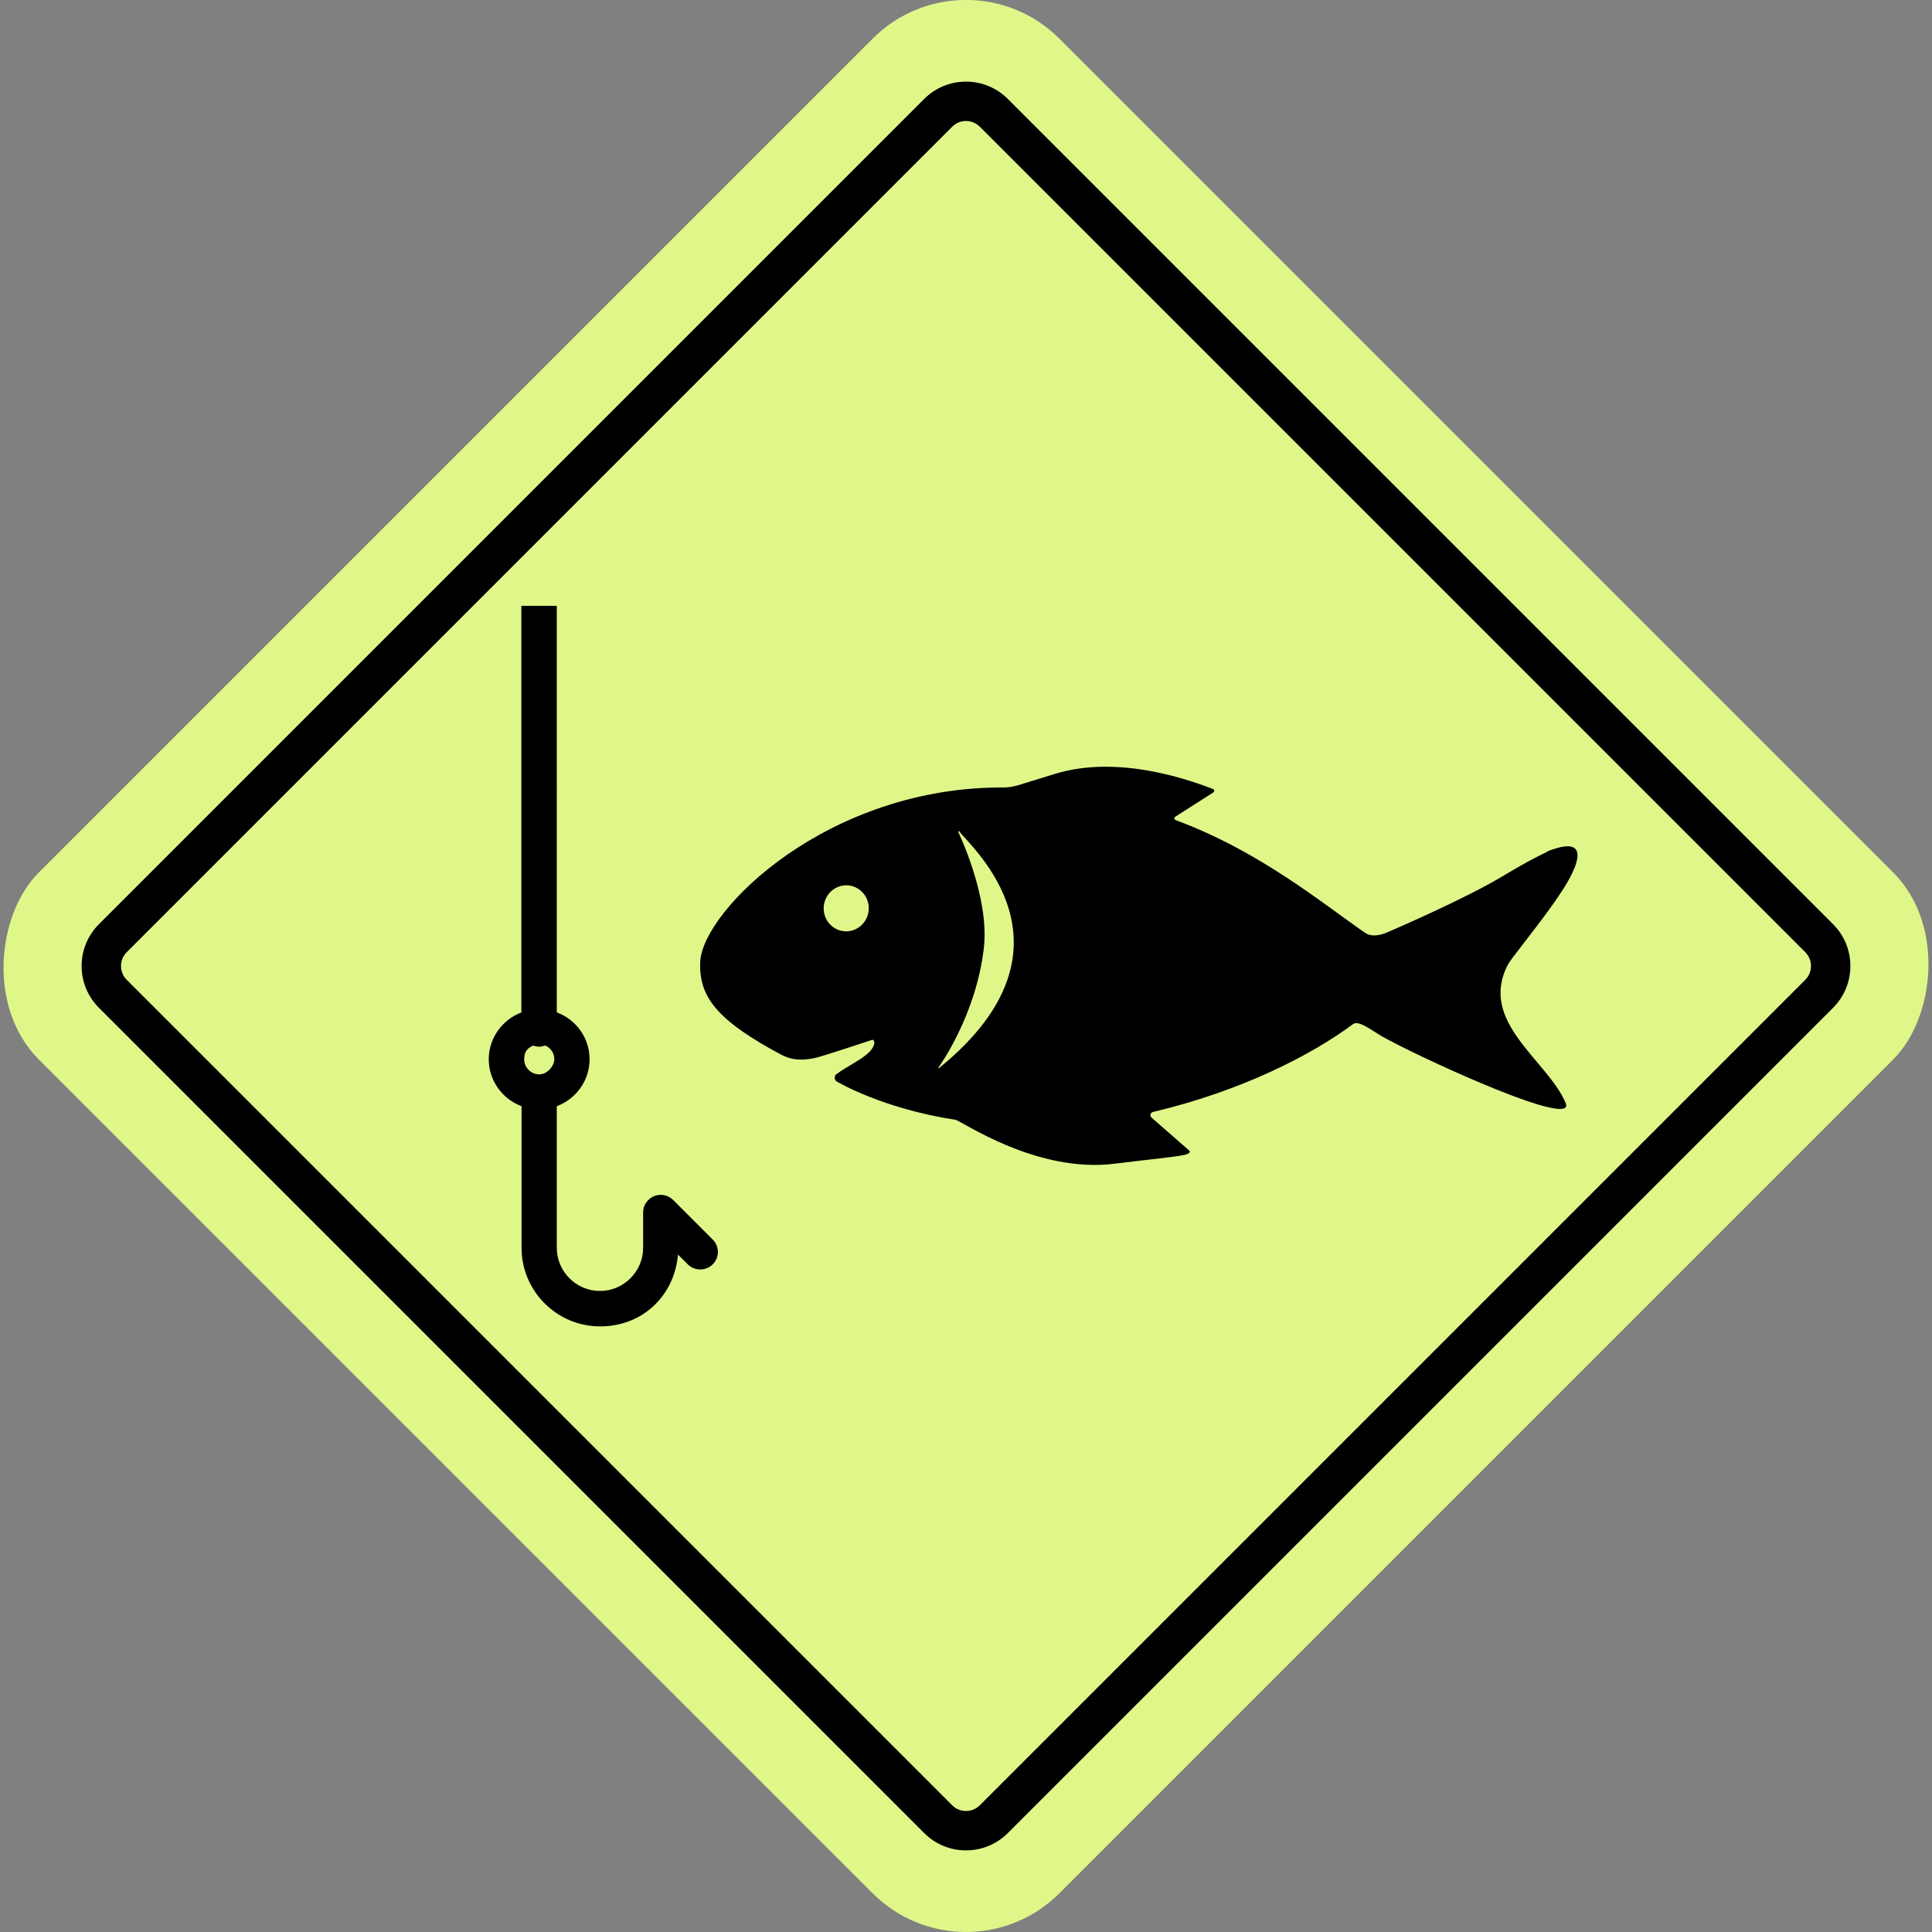
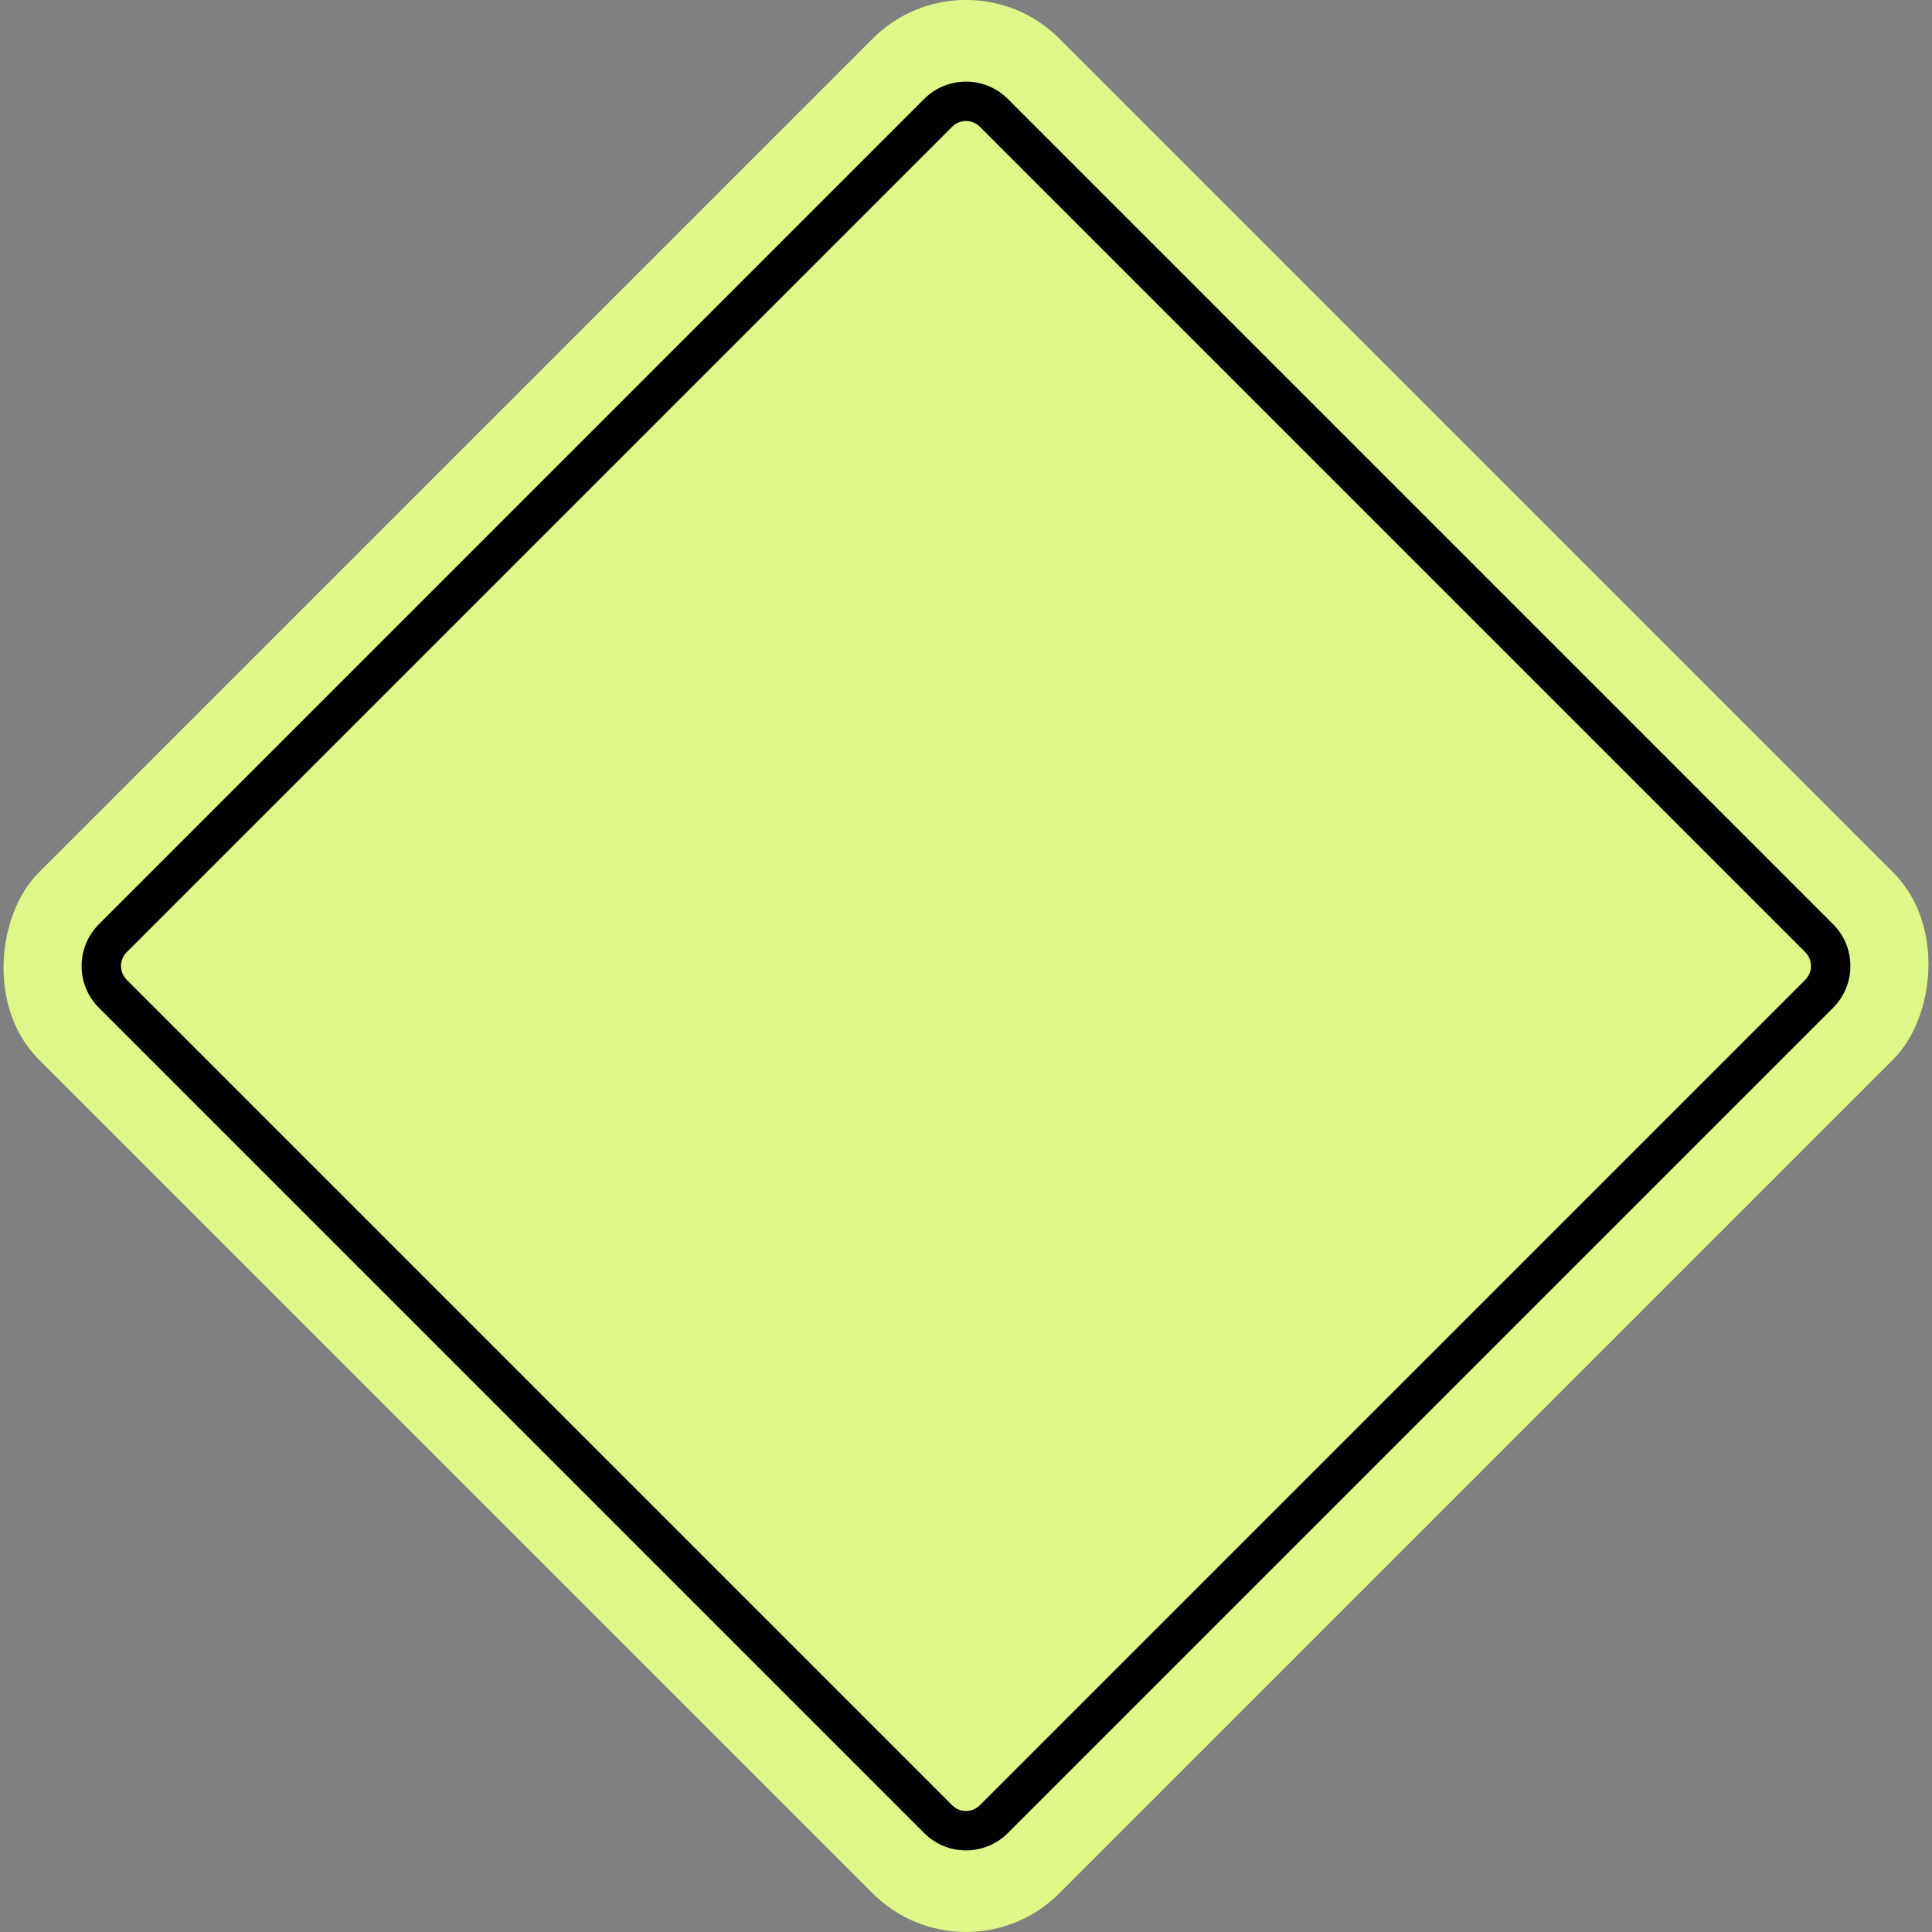
<svg xmlns="http://www.w3.org/2000/svg" id="Layer_1" data-name="Layer 1" version="1.1" viewBox="0 0 1025 1025">
  <rect x="0" y="0" width="1025" height="1025" fill="#808080" stroke="none" />
  <defs>
    <style>.cls-2{stroke-width:0;fill:#000}</style>
  </defs>
  <rect width="765.8" height="765.8" x="129.6" y="129.6" rx="70" ry="70" style="stroke-width:0;fill:#dff789" transform="rotate(45 512.519 512.492)" />
  <path d="M512.5 981.7c-8.4 0-16.3-3.3-22.2-9.2L52.5 534.7c-5.9-5.9-9.2-13.8-9.2-22.2s3.3-16.3 9.2-22.2L490.3 52.5c5.9-5.9 13.8-9.2 22.2-9.2s16.3 3.3 22.2 9.2l437.8 437.8c5.9 5.9 9.2 13.8 9.2 22.2s-3.3 16.3-9.2 22.2L534.7 972.5c-5.9 5.9-13.8 9.2-22.2 9.2Zm7.4-24 437.8-437.8c2-2 3.1-4.6 3.1-7.4s-1.1-5.4-3.1-7.4L519.9 67.3c-2-2-4.6-3.1-7.4-3.1s-5.4 1.1-7.4 3.1L67.3 505.1c-2 2-3.1 4.6-3.1 7.4s1.1 5.4 3.1 7.4l437.8 437.8c2 2 4.6 3.1 7.4 3.1s5.4-1.1 7.4-3.1Z" class="cls-2" />
-   <path d="M820.7 452c-5.8 2.7-13.3 6.7-22.7 12.4-20.5 12.5-61.9 30.2-61.9 30.2s-7.2 3.5-11.7.4c-22.8-15.7-55.9-43.3-100.4-59.8-.7-.3-1.7-.9-.3-2l19.9-12.7s1.6-1.2-.3-2c-9.4-3.5-48.7-18.7-83.7-7.9-7.1 2.2-13 4-17.8 5.5-2.1.6-4.2 1.4-8.3 1.7-94.1-1-160.8 65.2-162 92.5-.8 18.3 8.5 31 43.8 49.7.7 0 6.1 4.1 18.3 1 3.3-.8 26.7-8.5 27.6-8.8.9-.4 1.5-.6 1.9-.5.5.1.8 1.2.8 1.4-.4 6.5-12.8 11.3-20 16.7-1.2.5-1.7 3.3.4 4.2 0 0 23.9 14.2 62.6 20.1 3.1.5 42.8 28.5 84.4 23.3 22-2.7 32.4-3.6 37.2-4.7 4.2-1 2.3-2.4 2.3-2.4l-19.9-17.4c-1.3-1.6-.1-2.8 1-3 46.5-11 83.7-30 106-46.6 3-2.2 10.3 3.7 15.6 6.7 17.5 9.9 90.6 43.8 97 37.6.6-.5.6-1.3.1-2.5-9.5-22.5-46.5-42.9-30.6-73.3 1.6-3.1 12.3-16 22-29.4 2.2-3 4.3-6.1 6.3-9.1 0 0 .1-.2.2-.3.3-.5 23.2-33.7-7.8-21.2ZM437 481.4c.3-6.7 5.9-12 12.5-11.7 6.6.3 11.7 6 11.4 12.7-.3 6.7-5.9 12-12.5 11.7-6.6-.3-11.7-6-11.4-12.7Zm72-40.2c6.1 8.1 67.5 61.2-10 124.8-.8.6-1.5 1.6-1 .2 0 0 19.9-27.3 24-63.5 3-27.1-13.6-61.3-13.6-61.3s0-1 .7-.2ZM276.7 537.1c-10.1 3.8-17.4 13.5-17.4 24.9s7.3 21.1 17.4 24.9V662c0 23 18.7 41.7 41.7 41.7s39.5-16.8 41.3-38.1l5.2 5.2c1.8 1.8 4.3 2.7 6.6 2.7s4.8-.9 6.6-2.7c3.7-3.6 3.7-9.6 0-13.2l-20.9-20.9c-.9-.9-1.9-1.5-3.1-2.1-2.3-.9-4.9-.9-7.1 0-2.3 1-4.1 2.8-5.1 5.1-.5 1.1-.7 2.4-.7 3.6V662c0 12.6-10.3 22.9-22.9 22.9s-22.9-10.3-22.9-22.9v-75.1c10.1-3.8 17.4-13.5 17.4-24.9s-7.2-21.1-17.4-24.9V321.4h-18.8v215.7Zm6.2 17.6c1 .4 2.1.6 3.2.6s2.2-.3 3.2-.6c2.8 1.2 4.8 4 4.8 7.3s-3.6 8-8 8-8-3.6-8-8 2-6 4.8-7.3Z" class="cls-2" />
</svg>